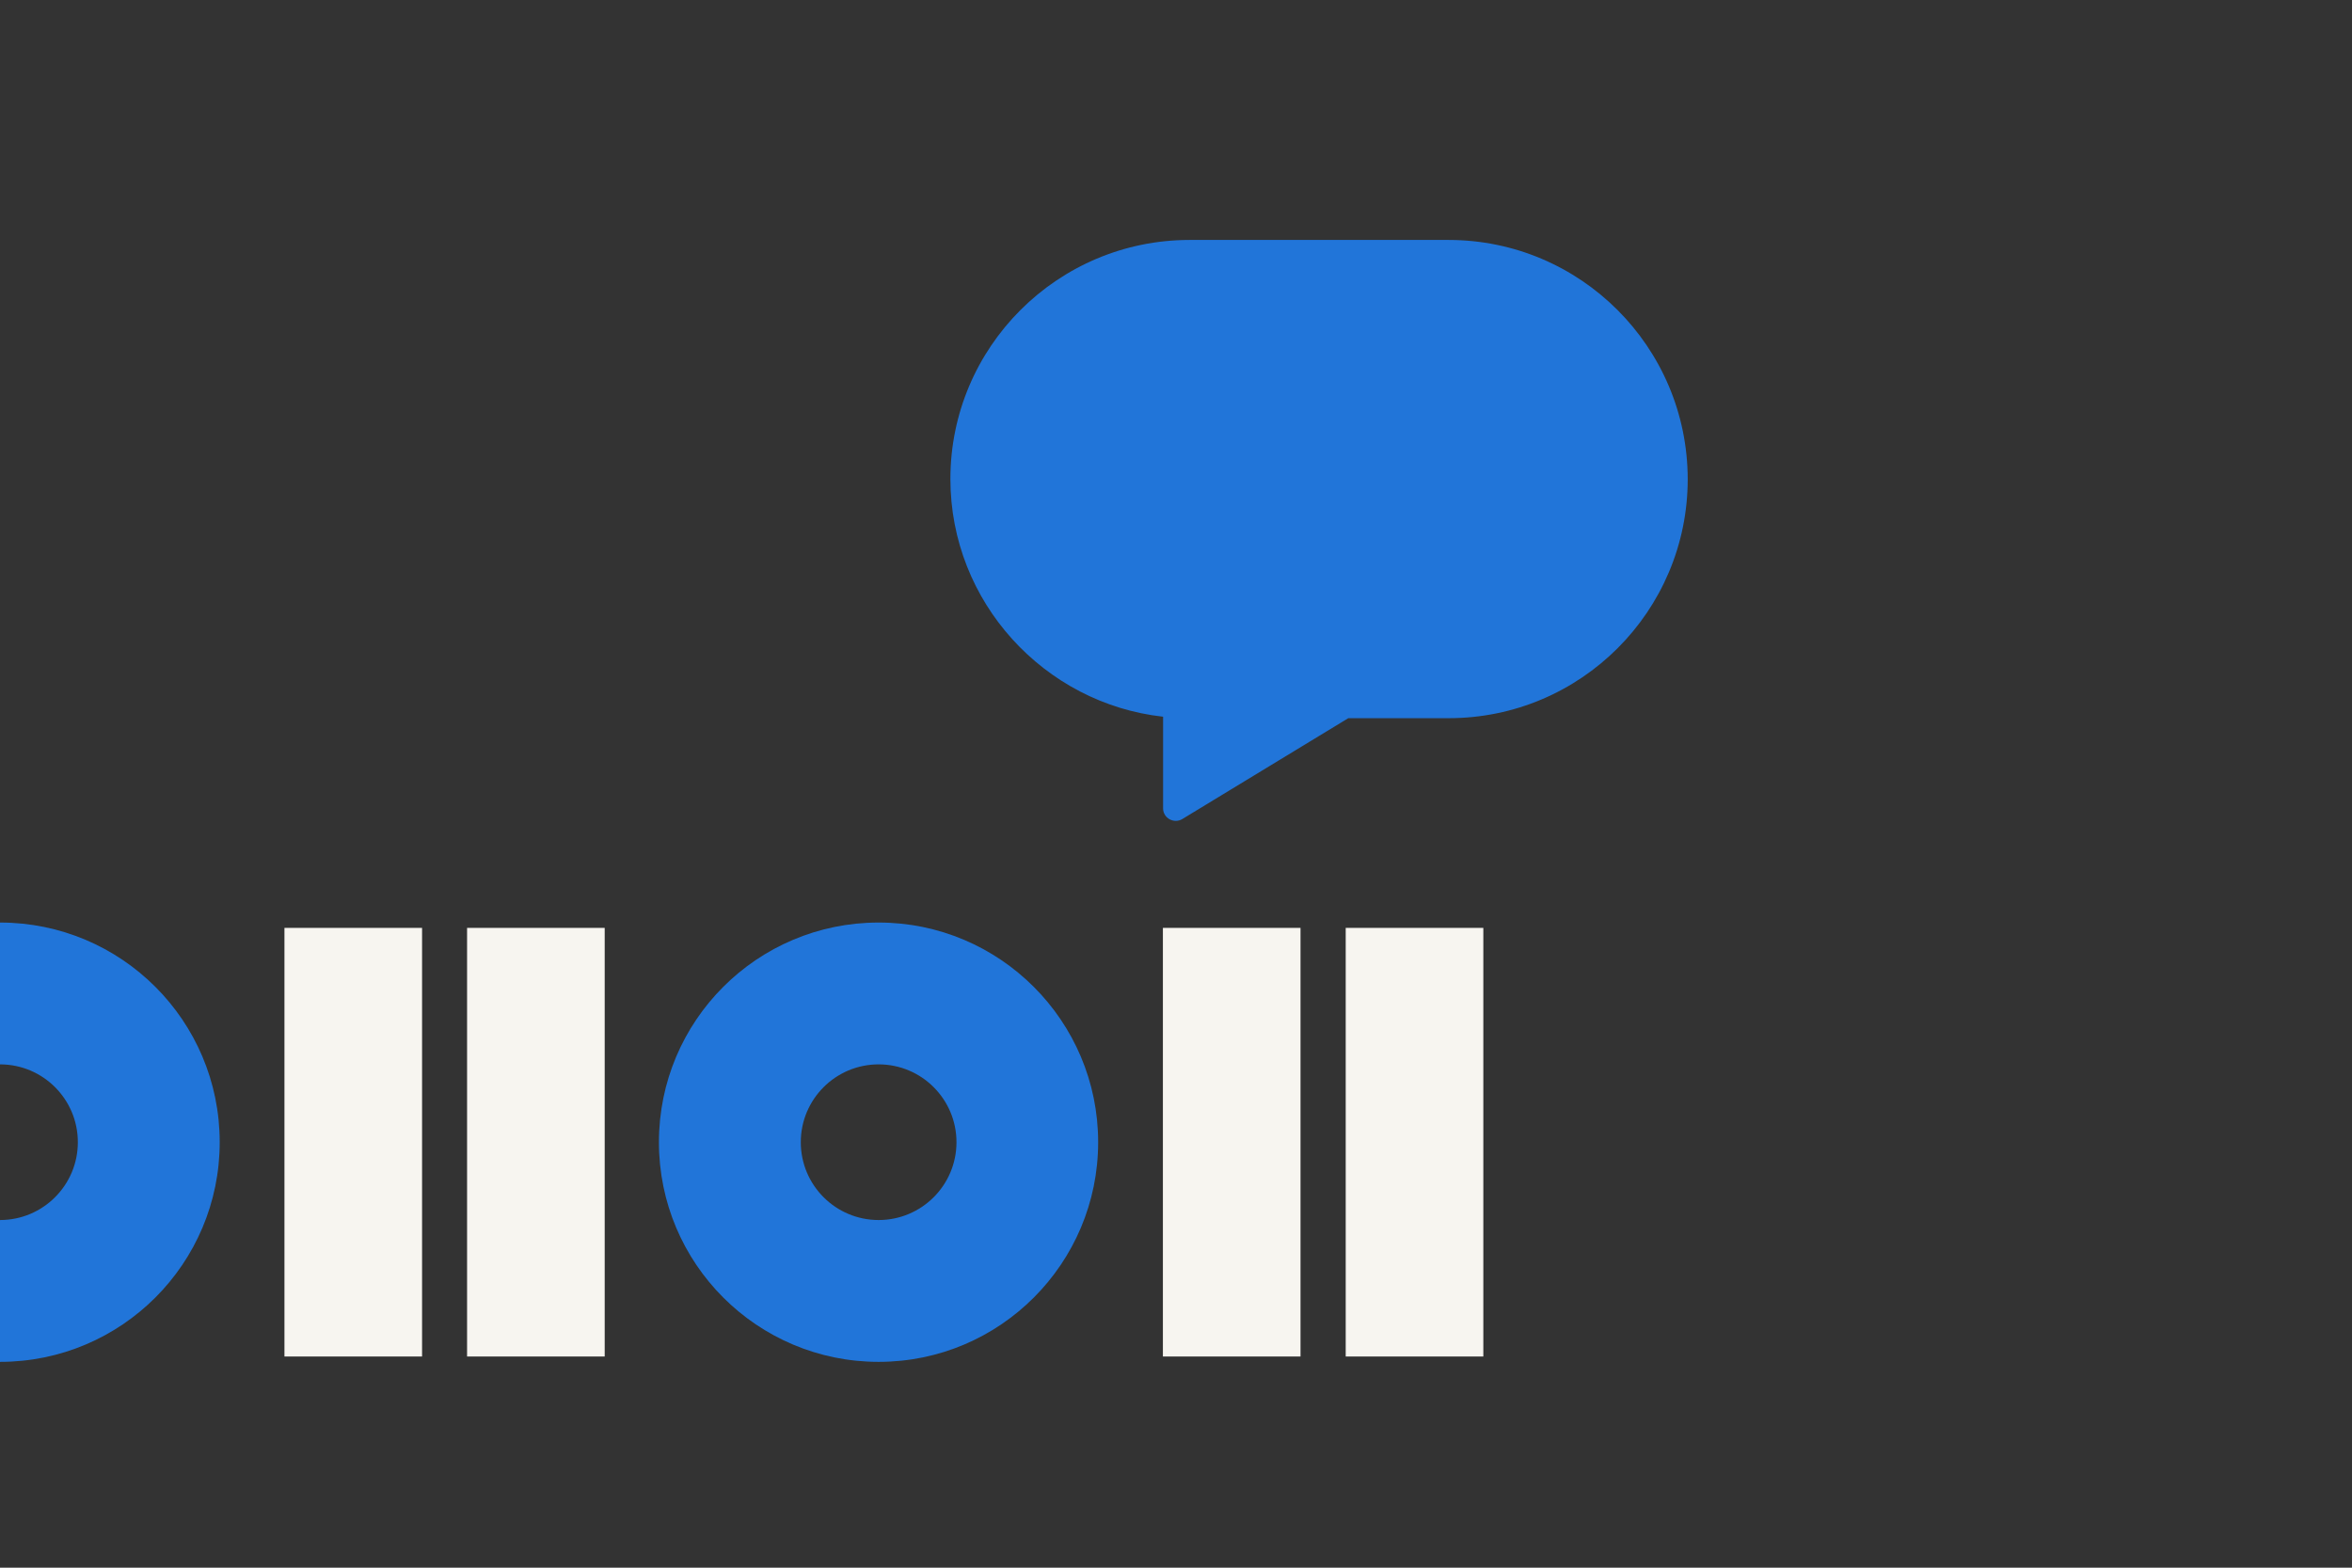
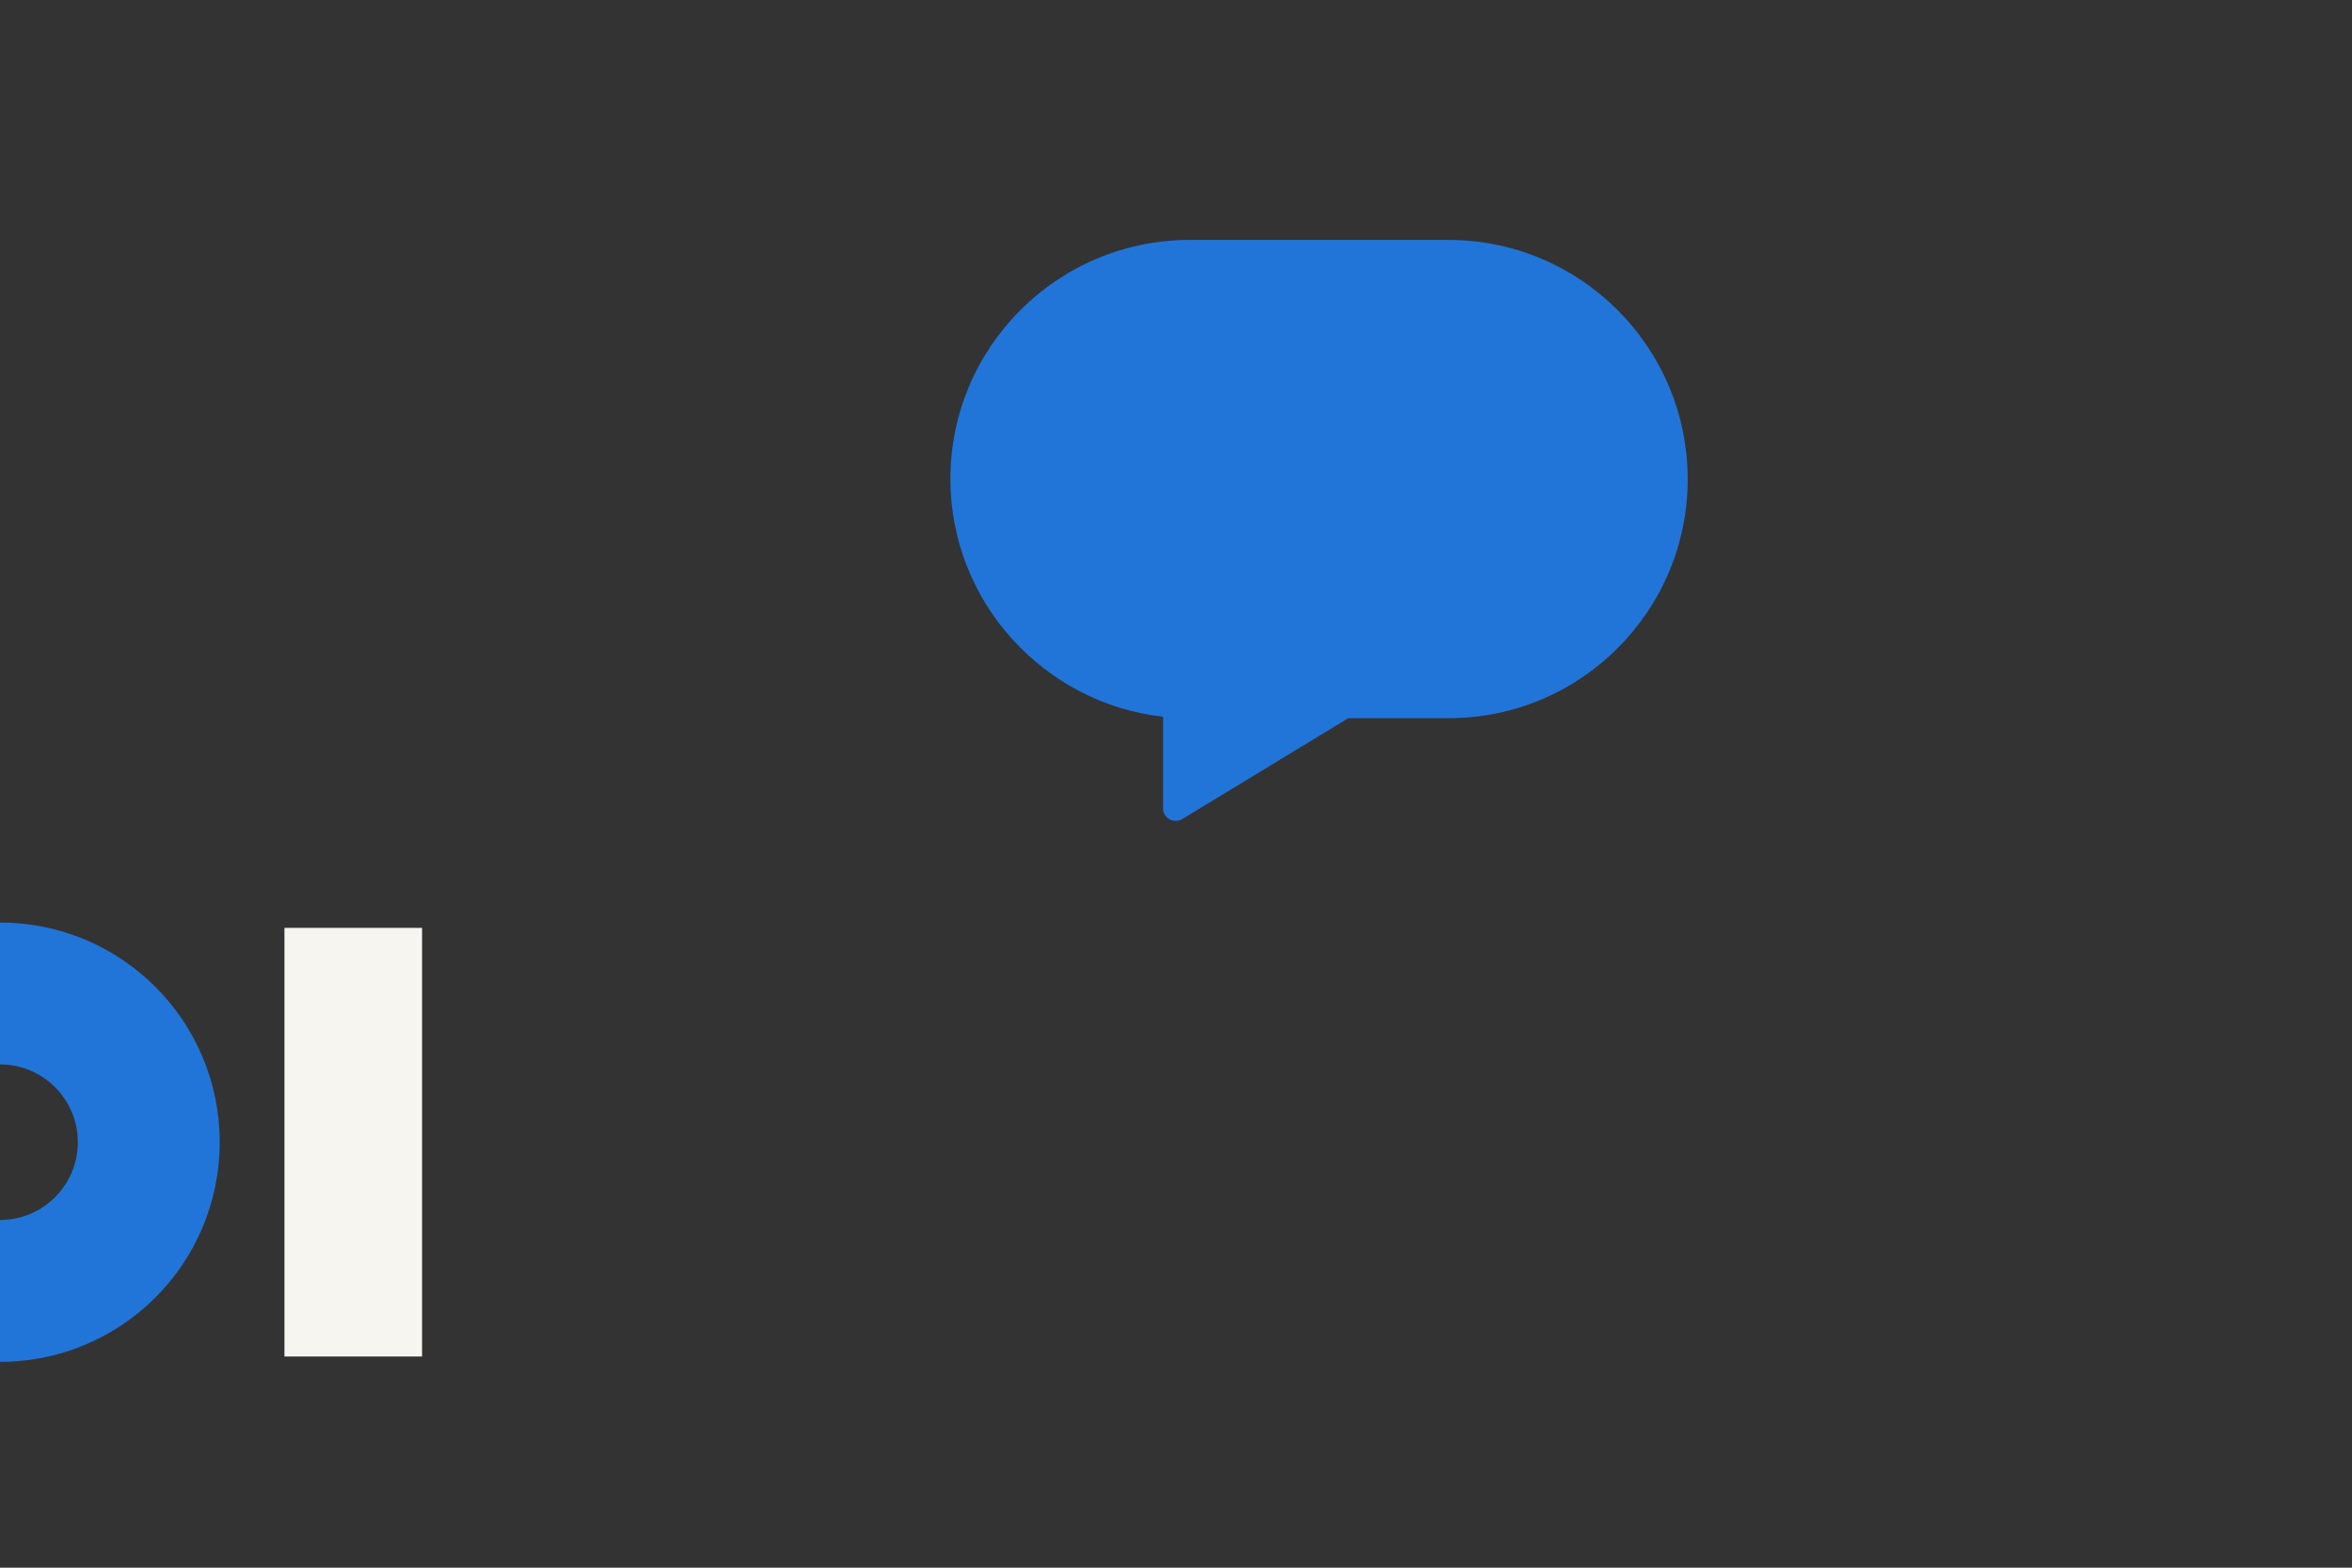
<svg xmlns="http://www.w3.org/2000/svg" version="1.1" id="Laag_1" x="0px" y="0px" width="1275px" height="850px" viewBox="0 0 1275 850" style="enable-background:new 0 0 1275 850;" xml:space="preserve">
  <rect x="0" y="0" width="1275" height="850" fill="#333333" stroke="none" />
  <style type="text/css">
	.st0{fill:none;}
	.st1{fill:#2175D9;}
	.st2{fill:#F7F5F0;}
</style>
  <rect class="st0" width="1275" height="850" />
  <g>
-     <path class="st1" d="M476.3,500.2c-65.8,0-119.1,53.3-119.1,119.1s53.3,119.1,119.1,119.1S595.3,685,595.3,619.3   S542,500.2,476.3,500.2 M476.3,577.1c23.3,0,42.2,18.9,42.2,42.2c0,23.3-18.9,42.2-42.2,42.2c-23.3,0-42.2-18.9-42.2-42.2   C434.1,596,453,577.1,476.3,577.1" />
-     <rect x="729.5" y="503.1" class="st2" width="74.6" height="232.4" />
-     <rect x="630.4" y="503.1" class="st2" width="74.6" height="232.4" />
    <path class="st1" d="M0,500.2 M0,577.1 M0,577.1c23.3,0,42.2,18.9,42.2,42.2c0,23.3-18.9,42.2-42.2,42.2v76.9   c65.8,0,119.1-53.3,119.1-119.1S65.8,500.2,0,500.2V577.1z" />
    <rect x="154.2" y="503.1" class="st2" width="74.6" height="232.4" />
-     <rect x="253.2" y="503.1" class="st2" width="74.6" height="232.4" />
    <path class="st1" d="M785.2,130.1H644.9c-71.6,0-129.7,58.1-129.7,129.6c0,66.8,51,121.8,115.3,128.9v49.7c0,5.3,5.9,8.5,10.4,5.8   l90-54.7l1.7,0h52.7c71.6,0,129.6-58.1,129.6-129.6C914.8,188.2,856.8,130.1,785.2,130.1" />
  </g>
  <g>
</g>
  <g>
</g>
  <g>
</g>
  <g>
</g>
  <g>
</g>
  <g>
</g>
  <g>
</g>
  <g>
</g>
  <g>
</g>
  <g>
</g>
  <g>
</g>
  <g>
</g>
  <g>
</g>
  <g>
</g>
  <g>
</g>
</svg>